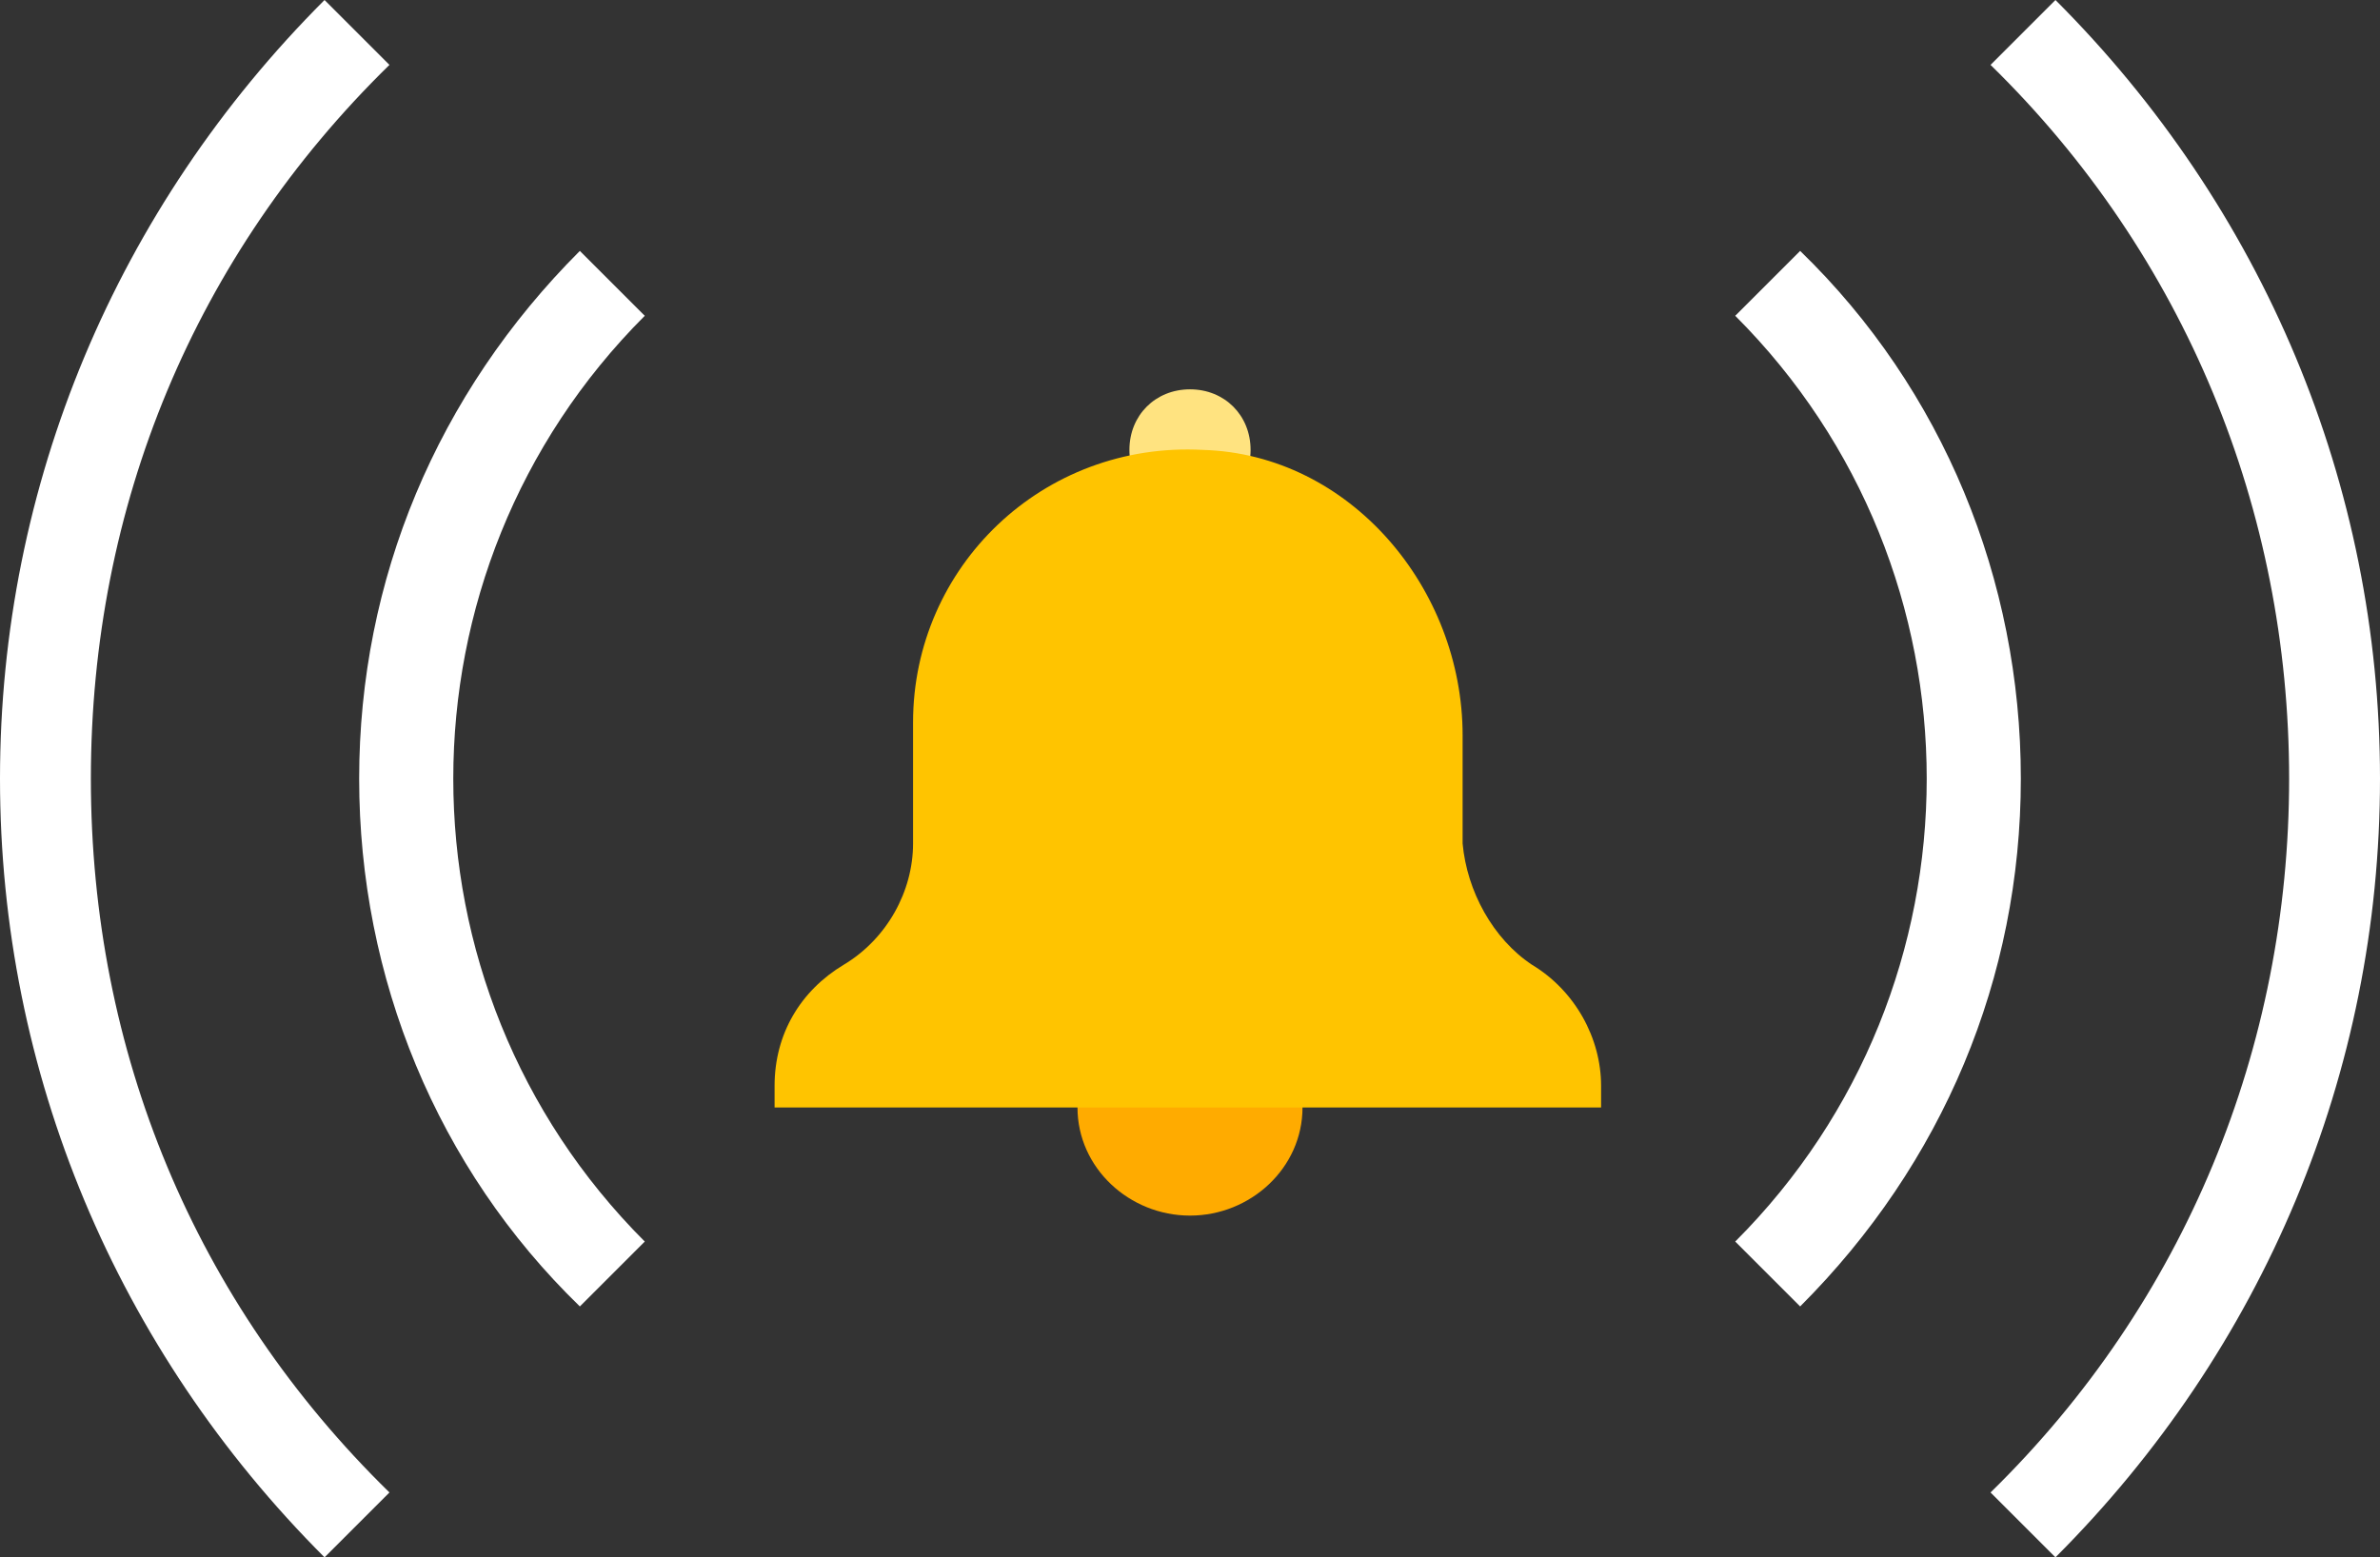
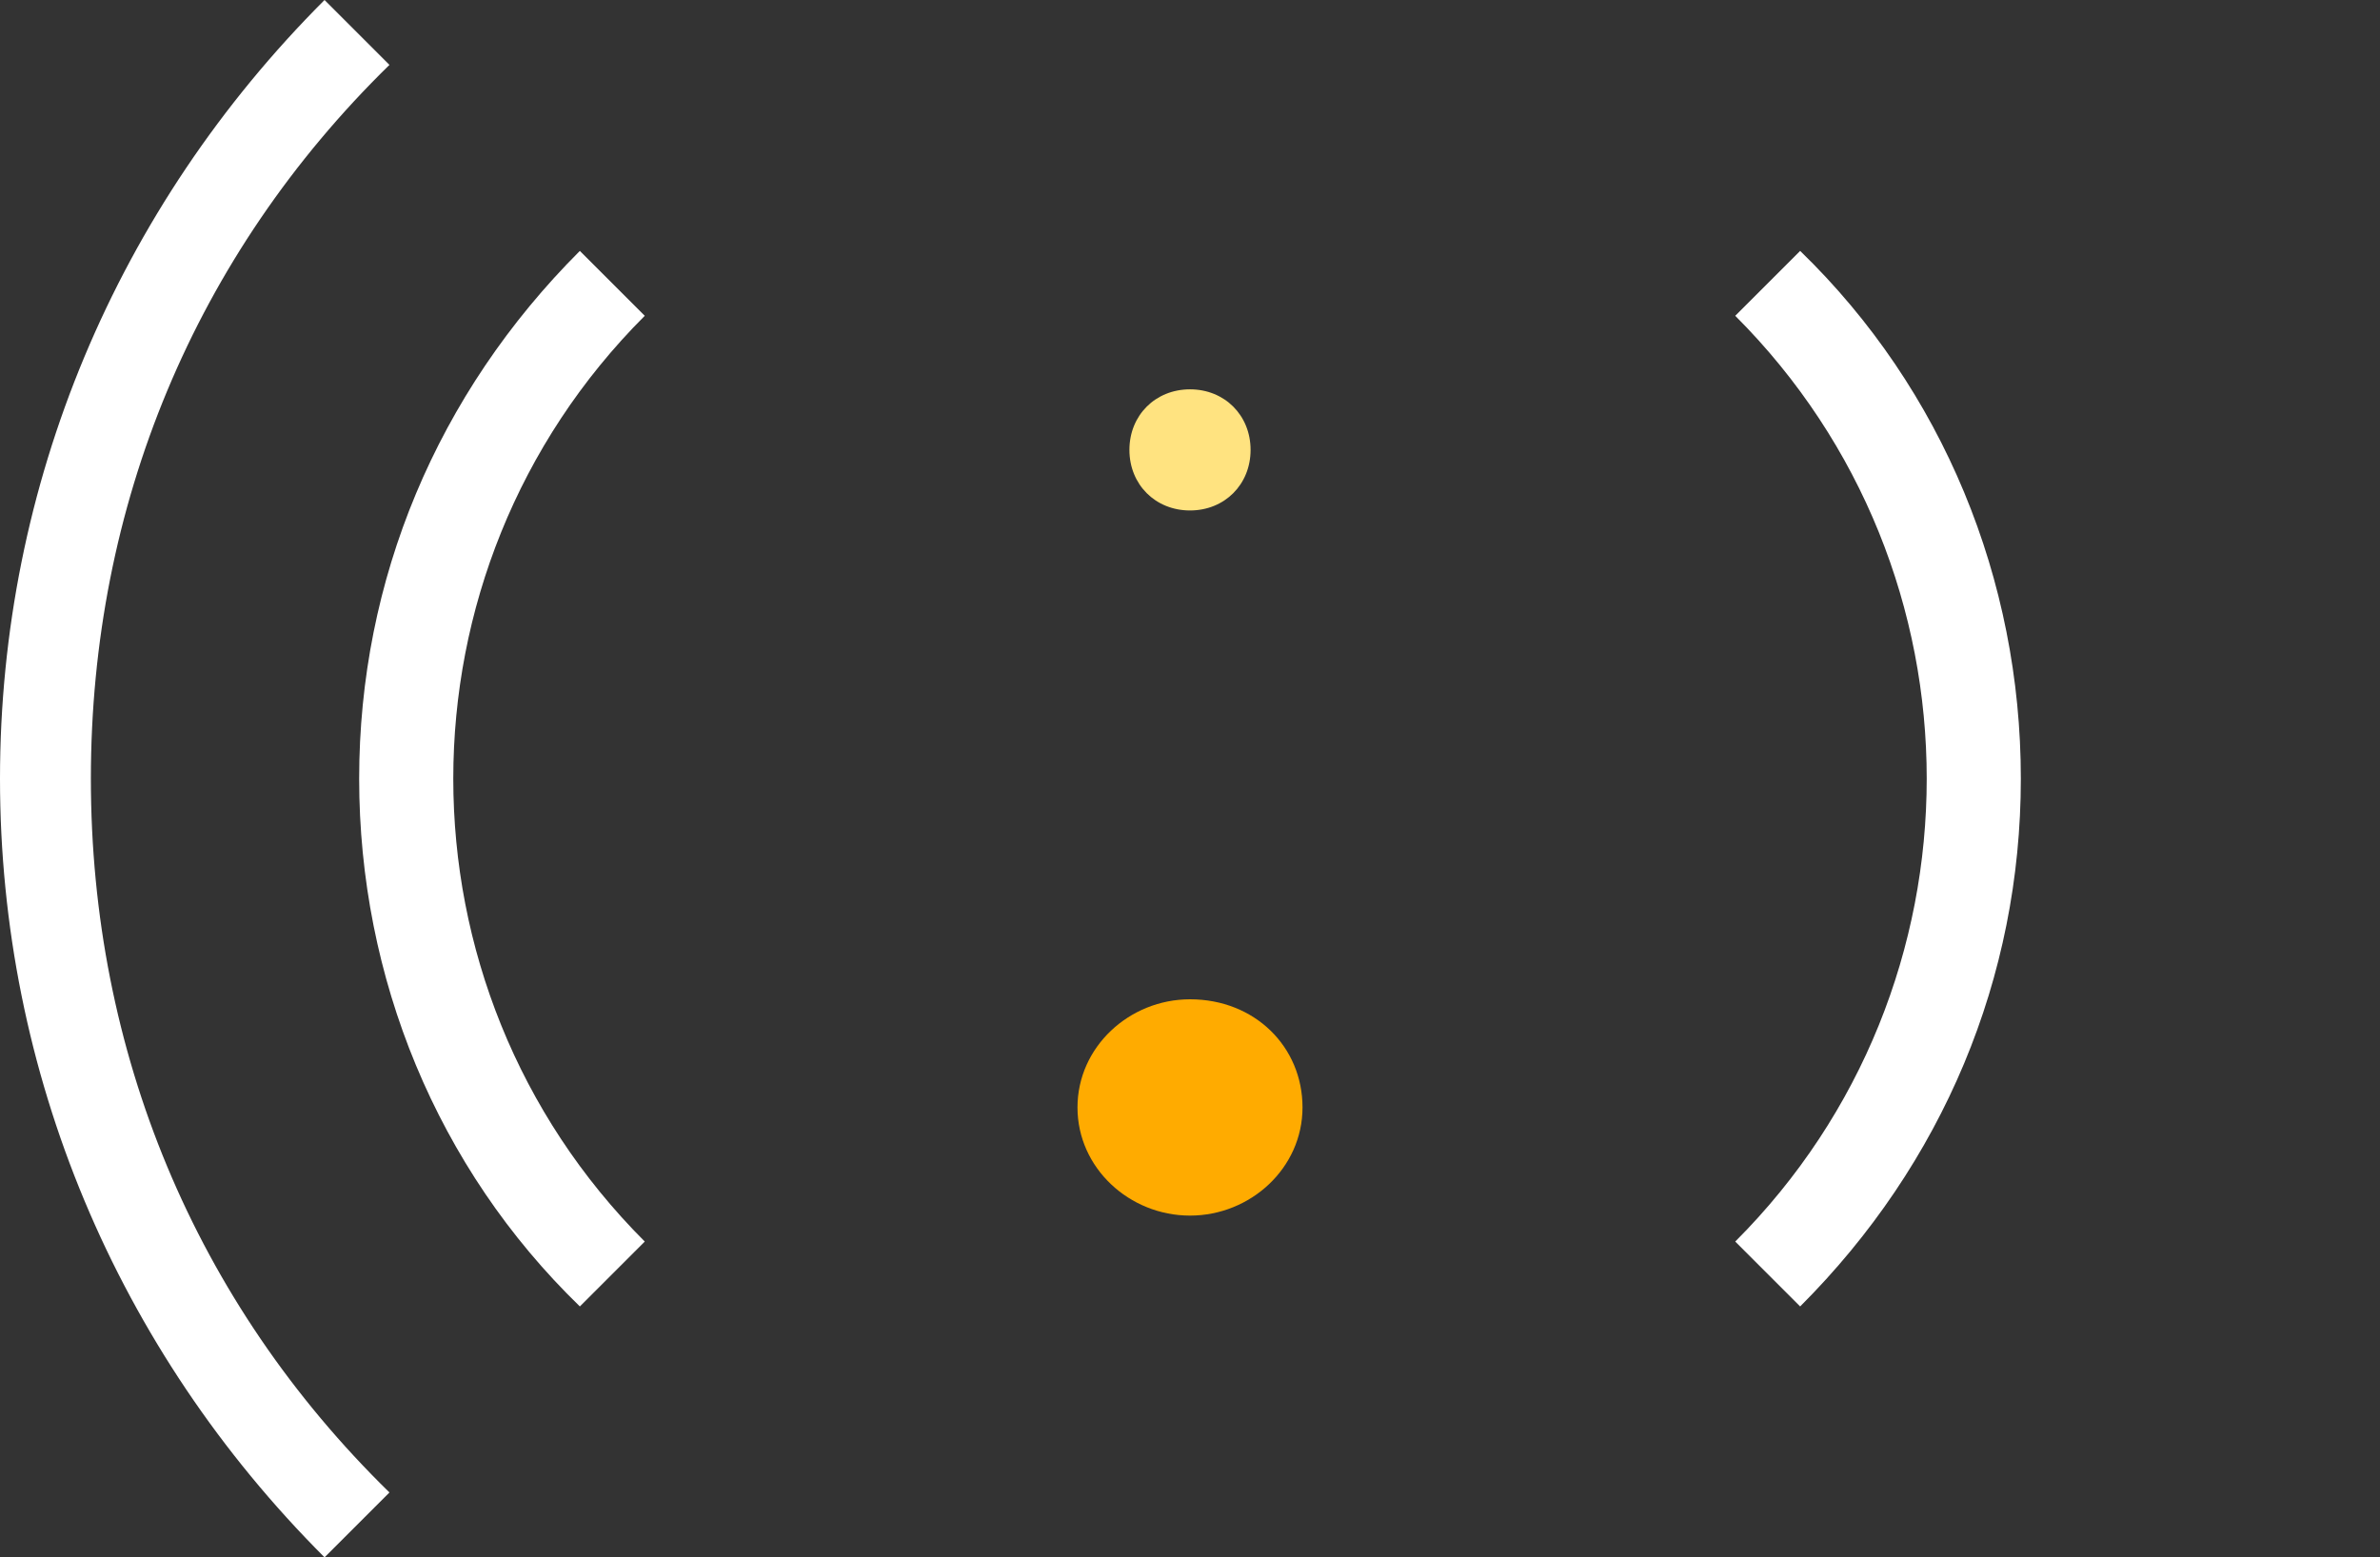
<svg xmlns="http://www.w3.org/2000/svg" version="1.1" id="Layer_1" x="0px" y="0px" viewBox="0 0 55 36" style="enable-background:new 0 0 55 36;" xml:space="preserve">
  <rect x="0" y="0" width="55" height="36" fill="#333333" stroke="none" />
  <style type="text/css">
	.st0{fill:#FFAB00;}
	.st1{fill:#FFE380;}
	.st2{fill:#FFC400;}
	.st3{fill:#FFFFFF;}
</style>
  <g>
    <g>
      <path class="st0" d="M27.5,28.1c1.4,0,2.6-1.1,2.6-2.5s-1.1-2.5-2.6-2.5c-1.4,0-2.6,1.1-2.6,2.5S26.1,28.1,27.5,28.1z" />
      <path class="st1" d="M27.5,11.8c0.8,0,1.4-0.6,1.4-1.4c0-0.8-0.6-1.4-1.4-1.4c-0.8,0-1.4,0.6-1.4,1.4    C26.1,11.2,26.7,11.8,27.5,11.8z" />
-       <path class="st2" d="M33.8,19.5V17c0-3.4-2.6-6.5-6-6.6c-3.7-0.2-6.7,2.7-6.7,6.3v2.8c0,1.1-0.6,2.2-1.6,2.8    c-1,0.6-1.6,1.6-1.6,2.8v0.5h19.1v-0.5c0-1.1-0.6-2.2-1.6-2.8C34.5,21.7,33.9,20.6,33.8,19.5L33.8,19.5z" />
    </g>
-     <path class="st3" d="M47.5,36L46,34.5c4.5-4.4,6.9-10.3,6.9-16.5S50.5,5.9,46,1.5L47.5,0C52.3,4.8,55,11.2,55,18S52.3,31.2,47.5,36   z" />
    <path class="st3" d="M7.5,36C2.7,31.2,0,24.8,0,18S2.7,4.8,7.5,0L9,1.5C4.5,5.9,2.1,11.7,2.1,18S4.5,30.1,9,34.5L7.5,36z" />
    <path class="st3" d="M41.6,30.2l-1.5-1.5c5.9-5.9,5.9-15.5,0-21.4l1.5-1.5c3.3,3.2,5.1,7.6,5.1,12.2C46.7,22.6,44.9,26.9,41.6,30.2   L41.6,30.2z" />
    <path class="st3" d="M13.4,30.2c-3.3-3.2-5.1-7.6-5.1-12.2c0-4.6,1.8-8.9,5.1-12.2l1.5,1.5c-5.9,5.9-5.9,15.5,0,21.4L13.4,30.2   L13.4,30.2z" />
  </g>
</svg>